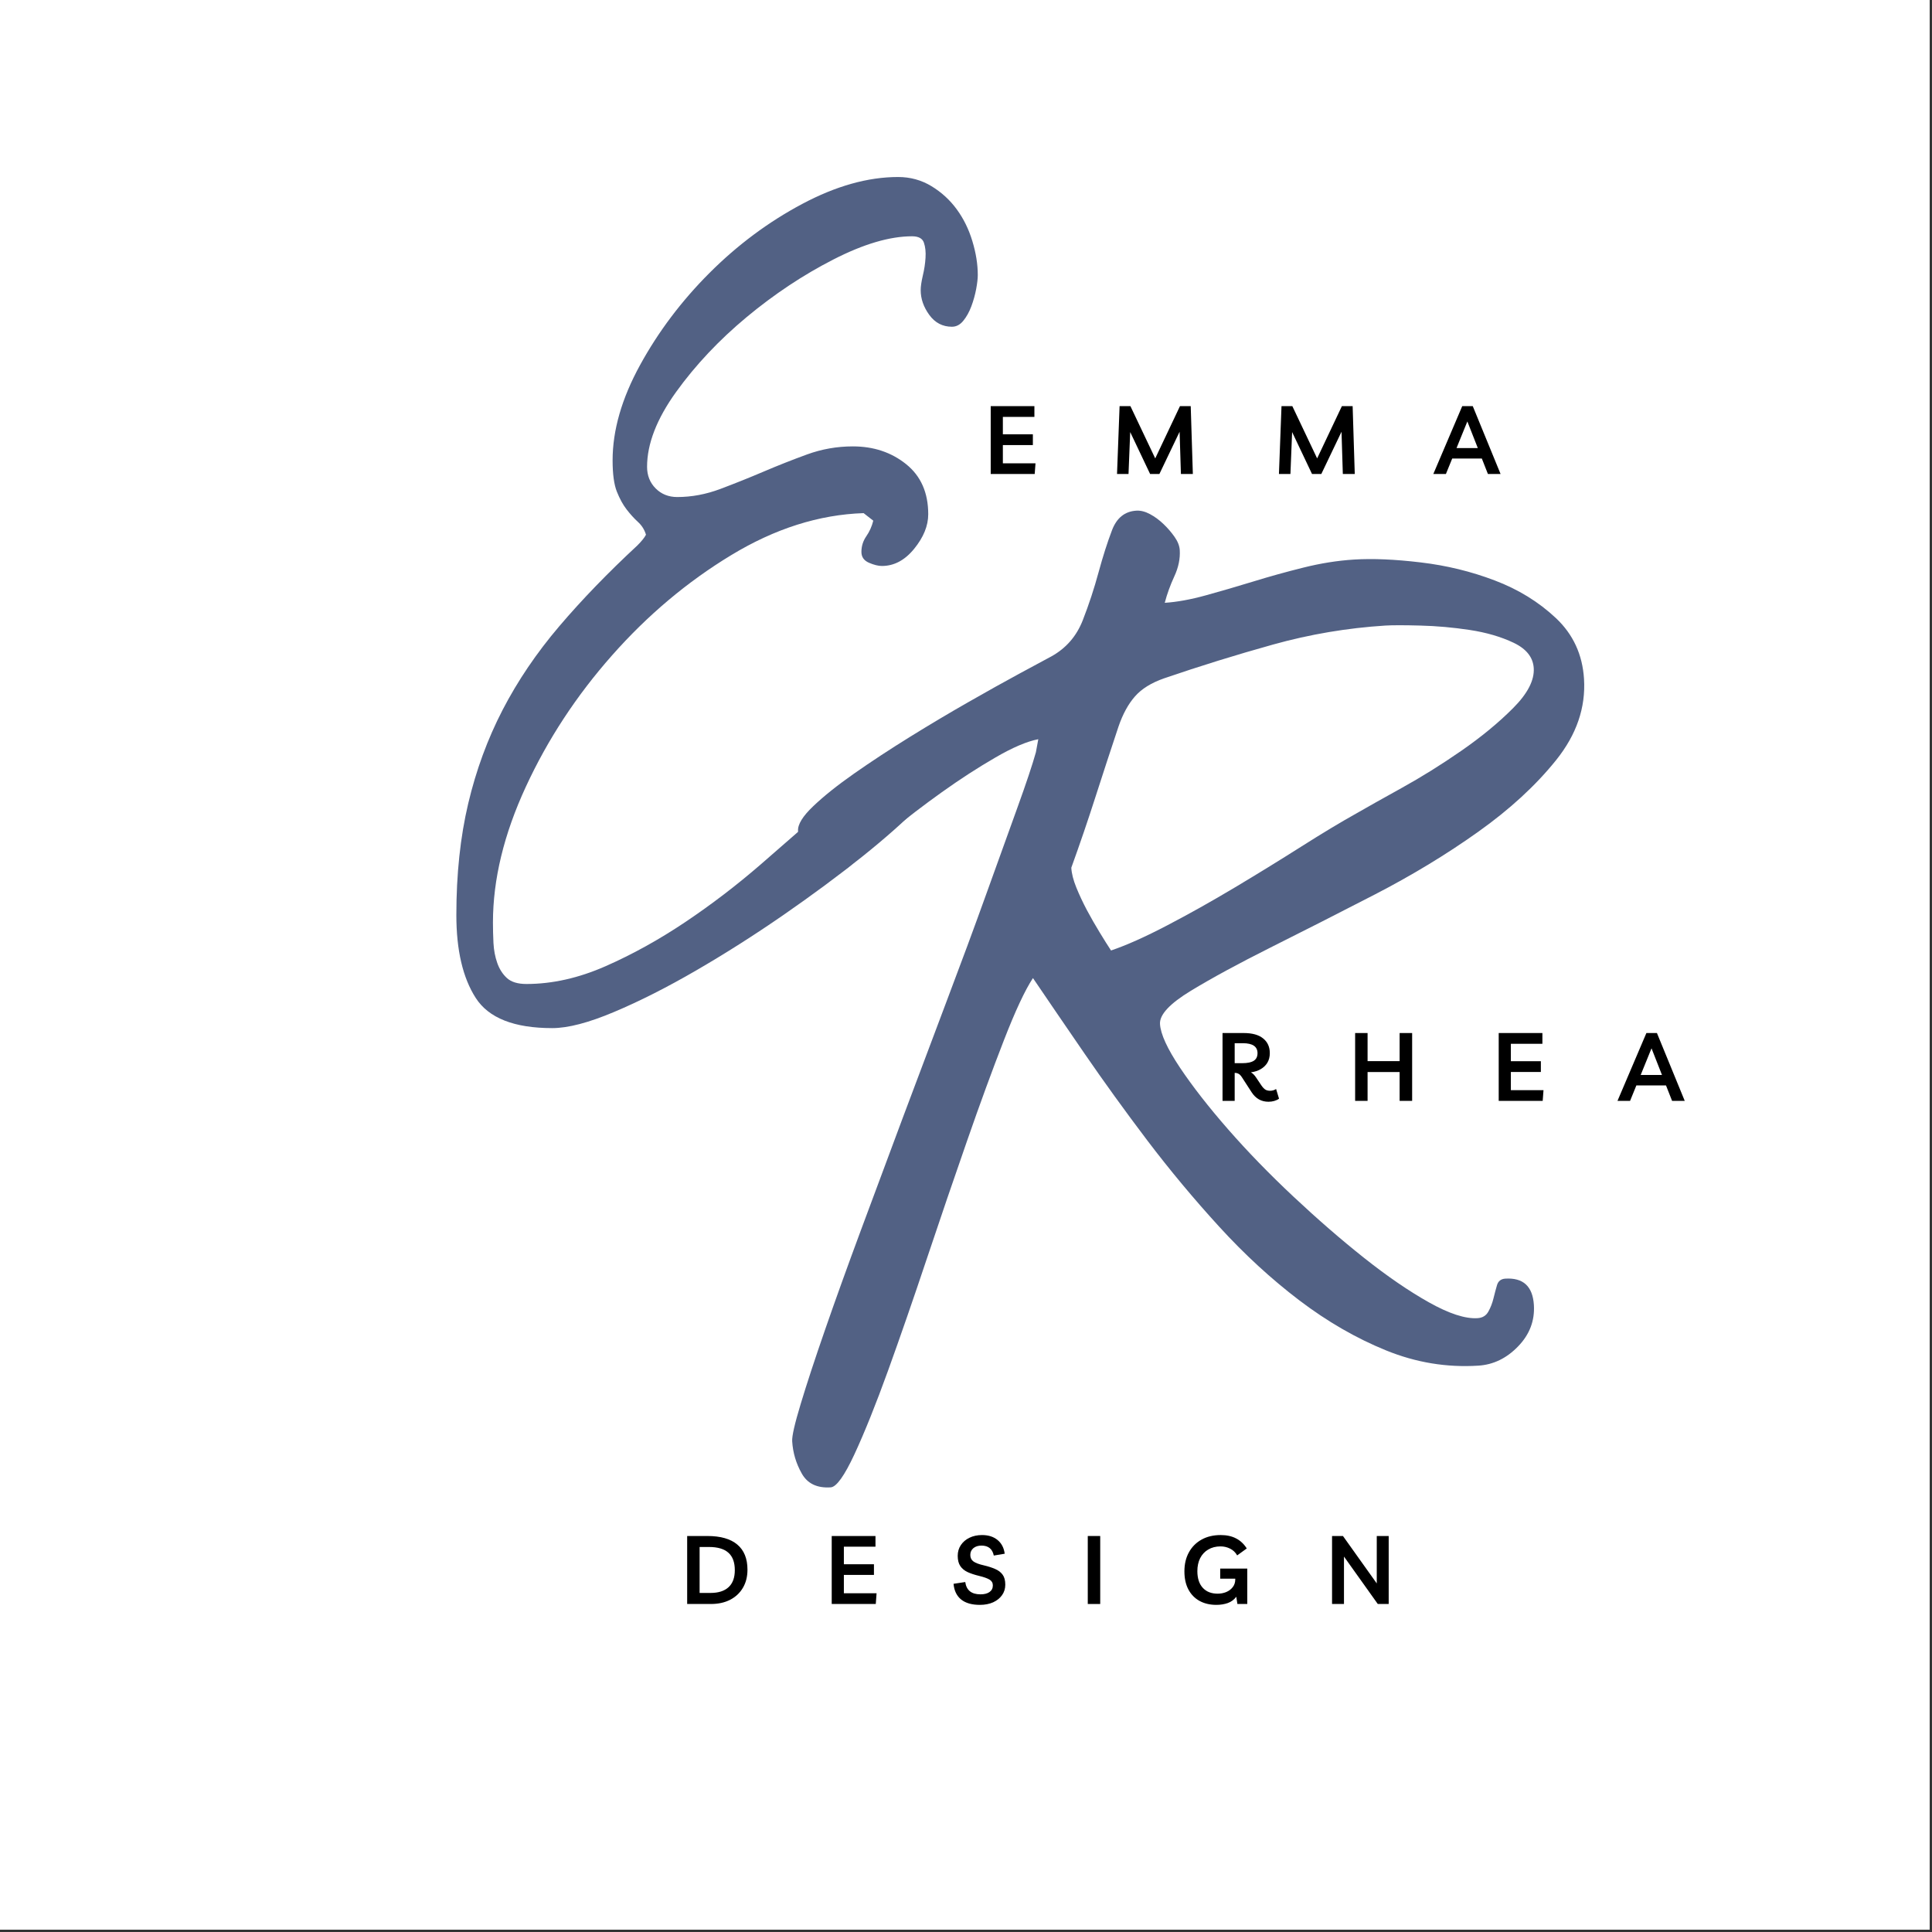
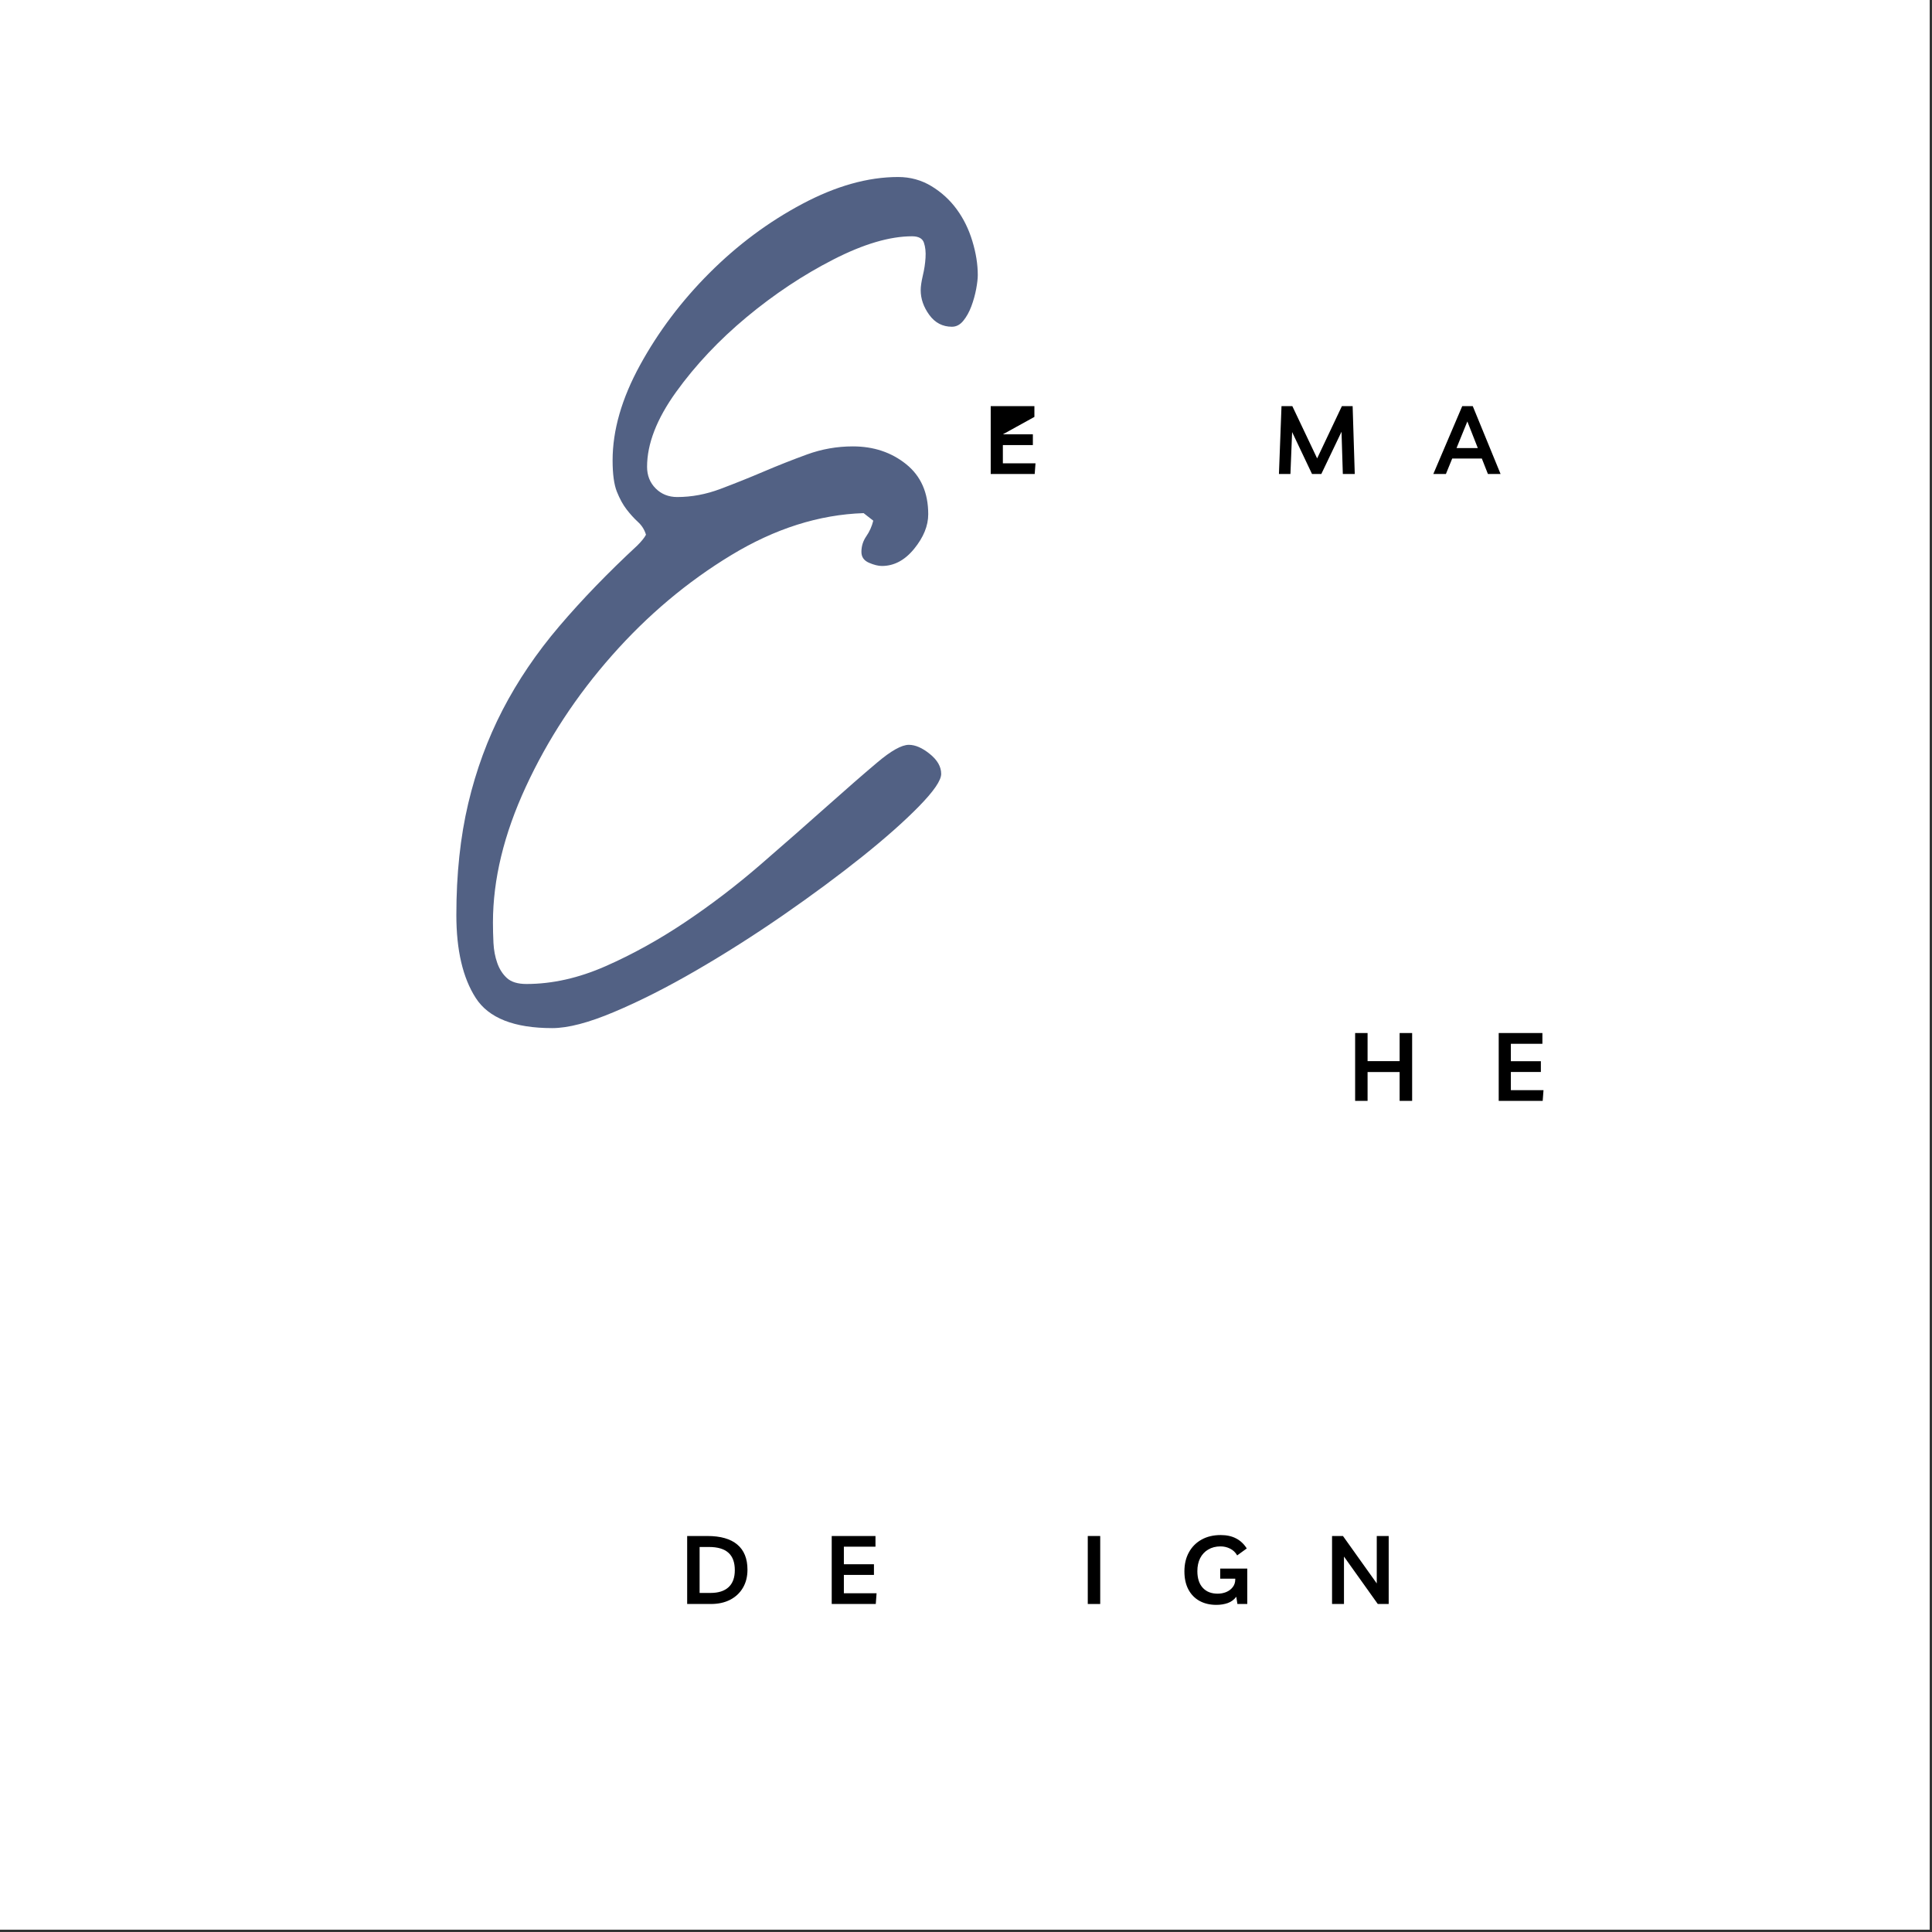
<svg xmlns="http://www.w3.org/2000/svg" version="1.0" preserveAspectRatio="xMidYMid meet" height="550" viewBox="0 0 412.5 412.5" zoomAndPan="magnify" width="550">
  <rect x="0" y="0" width="412.5" height="412.5" fill="#333333" stroke="none" />
  <defs>
    <g />
  </defs>
  <path fill-rule="nonzero" fill-opacity="1" d="M 0 0 L 412 0 L 412 412 L 0 412 Z M 0 0" fill="#ffffff" />
  <path fill-rule="nonzero" fill-opacity="1" d="M 0 0 L 412 0 L 412 412 L 0 412 Z M 0 0" fill="#ffffff" />
  <g fill-opacity="1" fill="#526184">
    <g transform="translate(176.483, 277.986)">
      <g>
-         <path d="M 161.719 -133.031 C 162.102 -126.914 160.125 -121.145 155.781 -115.719 C 151.438 -110.301 145.879 -105.188 139.109 -100.375 C 132.348 -95.562 124.984 -91.098 117.016 -86.984 C 109.055 -82.879 101.648 -79.113 94.797 -75.688 C 87.953 -72.258 82.273 -69.176 77.766 -66.438 C 73.254 -63.695 71.062 -61.332 71.188 -59.344 C 71.32 -57.195 72.742 -54.094 75.453 -50.031 C 78.172 -45.977 81.598 -41.586 85.734 -36.859 C 89.867 -32.129 94.504 -27.352 99.641 -22.531 C 104.785 -17.707 109.82 -13.336 114.75 -9.422 C 119.688 -5.504 124.305 -2.336 128.609 0.078 C 132.91 2.492 136.363 3.617 138.969 3.453 C 140.039 3.391 140.816 2.922 141.297 2.047 C 141.785 1.172 142.148 0.227 142.391 -0.781 C 142.641 -1.801 142.891 -2.738 143.141 -3.594 C 143.398 -4.457 143.988 -4.922 144.906 -4.984 C 148.727 -5.223 150.766 -3.348 151.016 0.641 C 151.223 4.004 150.098 6.953 147.641 9.484 C 145.191 12.023 142.359 13.395 139.141 13.594 C 132.41 14.02 125.852 12.938 119.469 10.344 C 113.082 7.75 106.898 4.18 100.922 -0.359 C 94.953 -4.898 89.242 -10.148 83.797 -16.109 C 78.359 -22.066 73.25 -28.195 68.469 -34.5 C 63.695 -40.812 59.234 -46.988 55.078 -53.031 C 50.93 -59.07 47.258 -64.445 44.062 -69.156 C 42.363 -66.582 40.289 -62.145 37.844 -55.844 C 35.395 -49.551 32.773 -42.395 29.984 -34.375 C 27.191 -26.363 24.336 -18.004 21.422 -9.297 C 18.516 -0.598 15.754 7.367 13.141 14.609 C 10.523 21.848 8.133 27.801 5.969 32.469 C 3.801 37.133 2.102 39.504 0.875 39.578 C -2.031 39.766 -4.086 38.781 -5.297 36.625 C -6.516 34.477 -7.195 32.18 -7.344 29.734 C -7.414 28.66 -6.812 26.008 -5.531 21.781 C -4.258 17.551 -2.52 12.254 -0.312 5.891 C 1.895 -0.473 4.441 -7.547 7.328 -15.328 C 10.223 -23.117 13.211 -31.145 16.297 -39.406 C 19.391 -47.664 22.484 -55.891 25.578 -64.078 C 28.68 -72.266 31.504 -79.895 34.047 -86.969 C 36.598 -94.039 38.82 -100.211 40.719 -105.484 C 42.625 -110.754 43.945 -114.711 44.688 -117.359 L 45.203 -120.156 C 42.785 -119.695 39.723 -118.391 36.016 -116.234 C 32.305 -114.086 28.504 -111.625 24.609 -108.844 C 20.711 -106.062 17.047 -103.254 13.609 -100.422 C 10.172 -97.598 7.508 -95.352 5.625 -93.688 C 5.344 -93.363 4.906 -92.988 4.312 -92.562 C 3.727 -92.145 3.129 -91.914 2.516 -91.875 C 1.742 -91.832 0.879 -92.129 -0.078 -92.766 C -1.047 -93.398 -1.941 -94.188 -2.766 -95.125 C -3.598 -96.07 -4.348 -97.023 -5.016 -97.984 C -5.691 -98.941 -6.051 -99.801 -6.094 -100.562 C -6.188 -101.945 -5.109 -103.707 -2.859 -105.844 C -0.617 -107.988 2.301 -110.32 5.906 -112.844 C 9.52 -115.375 13.469 -117.969 17.75 -120.625 C 22.039 -123.281 26.223 -125.77 30.297 -128.094 C 34.379 -130.426 38.02 -132.457 41.219 -134.188 C 44.414 -135.926 46.688 -137.148 48.031 -137.859 C 51.145 -139.598 53.363 -142.156 54.688 -145.531 C 56.008 -148.914 57.133 -152.328 58.062 -155.766 C 59 -159.203 59.961 -162.219 60.953 -164.812 C 61.953 -167.414 63.672 -168.797 66.109 -168.953 C 67.035 -169.016 68.016 -168.77 69.047 -168.219 C 70.078 -167.664 71.039 -166.957 71.938 -166.094 C 72.832 -165.238 73.617 -164.328 74.297 -163.359 C 74.973 -162.398 75.344 -161.461 75.406 -160.547 C 75.52 -158.711 75.133 -156.844 74.25 -154.938 C 73.375 -153.039 72.691 -151.156 72.203 -149.281 C 74.797 -149.445 77.719 -149.977 80.969 -150.875 C 84.219 -151.77 87.578 -152.75 91.047 -153.812 C 94.516 -154.883 98.098 -155.879 101.797 -156.797 C 105.492 -157.723 109.102 -158.297 112.625 -158.516 C 116.613 -158.766 121.352 -158.562 126.844 -157.906 C 132.344 -157.258 137.609 -155.977 142.641 -154.062 C 147.68 -152.156 152.039 -149.473 155.719 -146.016 C 159.395 -142.555 161.395 -138.227 161.719 -133.031 Z M 119.297 -144.422 C 111.18 -143.91 103.195 -142.562 95.344 -140.375 C 87.488 -138.188 79.727 -135.781 72.062 -133.156 C 69.344 -132.207 67.27 -130.922 65.844 -129.297 C 64.414 -127.672 63.242 -125.523 62.328 -122.859 C 60.648 -117.828 59.004 -112.801 57.391 -107.781 C 55.785 -102.77 54.07 -97.75 52.25 -92.719 C 52.32 -91.488 52.676 -90.086 53.312 -88.516 C 53.945 -86.953 54.695 -85.348 55.562 -83.703 C 56.438 -82.066 57.348 -80.473 58.297 -78.922 C 59.242 -77.367 60.055 -76.078 60.734 -75.047 C 64.047 -76.172 68.039 -77.957 72.719 -80.406 C 77.406 -82.852 82.191 -85.535 87.078 -88.453 C 91.961 -91.367 96.695 -94.281 101.281 -97.188 C 105.863 -100.094 109.863 -102.5 113.281 -104.406 C 115.352 -105.602 118.504 -107.375 122.734 -109.719 C 126.973 -112.062 131.227 -114.711 135.5 -117.672 C 139.77 -120.629 143.457 -123.664 146.562 -126.781 C 149.676 -129.895 151.148 -132.75 150.984 -135.344 C 150.836 -137.645 149.414 -139.441 146.719 -140.734 C 144.02 -142.023 140.883 -142.941 137.312 -143.484 C 133.75 -144.023 130.234 -144.336 126.766 -144.422 C 123.305 -144.516 120.816 -144.516 119.297 -144.422 Z M 119.297 -144.422" />
-       </g>
+         </g>
    </g>
  </g>
  <g fill-opacity="1" fill="#526184">
    <g transform="translate(98.124, 200.887)">
      <g>
        <path d="M -0.688 -5.516 C -0.688 -14.254 0.156 -22.191 1.844 -29.328 C 3.531 -36.461 5.984 -43.133 9.203 -49.344 C 12.422 -55.551 16.445 -61.492 21.281 -67.172 C 26.113 -72.848 31.672 -78.598 37.953 -84.422 C 38.867 -85.336 39.484 -86.102 39.797 -86.719 C 39.484 -87.789 38.906 -88.707 38.062 -89.469 C 37.227 -90.238 36.426 -91.125 35.656 -92.125 C 34.883 -93.125 34.191 -94.391 33.578 -95.922 C 32.973 -97.453 32.672 -99.676 32.672 -102.594 C 32.672 -109.031 34.625 -115.812 38.531 -122.938 C 42.438 -130.07 47.379 -136.629 53.359 -142.609 C 59.348 -148.598 65.945 -153.508 73.156 -157.344 C 80.363 -161.176 87.188 -163.094 93.625 -163.094 C 96.227 -163.094 98.602 -162.441 100.75 -161.141 C 102.895 -159.836 104.695 -158.188 106.156 -156.188 C 107.613 -154.195 108.723 -151.938 109.484 -149.406 C 110.254 -146.875 110.641 -144.457 110.641 -142.156 C 110.641 -141.395 110.523 -140.398 110.297 -139.172 C 110.066 -137.941 109.723 -136.711 109.266 -135.484 C 108.805 -134.254 108.227 -133.219 107.531 -132.375 C 106.844 -131.539 106.039 -131.125 105.125 -131.125 C 103.133 -131.125 101.523 -131.961 100.297 -133.641 C 99.066 -135.328 98.453 -137.094 98.453 -138.938 C 98.453 -139.707 98.602 -140.742 98.906 -142.047 C 99.219 -143.348 99.41 -144.613 99.484 -145.844 C 99.566 -147.07 99.453 -148.145 99.141 -149.062 C 98.836 -149.977 97.992 -150.438 96.609 -150.438 C 91.859 -150.438 86.258 -148.785 79.812 -145.484 C 73.375 -142.191 67.203 -138.094 61.297 -133.188 C 55.398 -128.281 50.379 -122.953 46.234 -117.203 C 42.098 -111.453 40.031 -106.125 40.031 -101.219 C 40.031 -99.375 40.641 -97.836 41.859 -96.609 C 43.086 -95.379 44.625 -94.766 46.469 -94.766 C 49.531 -94.766 52.594 -95.336 55.656 -96.484 C 58.727 -97.641 61.797 -98.867 64.859 -100.172 C 67.93 -101.484 71.039 -102.711 74.188 -103.859 C 77.332 -105.004 80.594 -105.578 83.969 -105.578 C 88.406 -105.578 92.195 -104.312 95.344 -101.781 C 98.488 -99.258 100.062 -95.695 100.062 -91.094 C 100.062 -88.633 99.062 -86.176 97.062 -83.719 C 95.07 -81.27 92.773 -80.047 90.172 -80.047 C 89.398 -80.047 88.477 -80.273 87.406 -80.734 C 86.332 -81.203 85.797 -81.973 85.797 -83.047 C 85.797 -84.266 86.141 -85.375 86.828 -86.375 C 87.523 -87.375 88.023 -88.488 88.328 -89.719 L 86.266 -91.328 C 76.754 -91.016 67.32 -88.02 57.969 -82.344 C 48.613 -76.676 40.141 -69.547 32.547 -60.953 C 24.953 -52.367 18.816 -43.016 14.141 -32.891 C 9.461 -22.773 7.125 -13.113 7.125 -3.906 C 7.125 -2.531 7.16 -1.078 7.234 0.453 C 7.316 1.992 7.586 3.414 8.047 4.719 C 8.504 6.02 9.191 7.094 10.109 7.938 C 11.035 8.781 12.422 9.203 14.266 9.203 C 19.785 9.203 25.422 7.938 31.172 5.406 C 36.922 2.875 42.594 -0.266 48.188 -4.016 C 53.789 -7.773 59.16 -11.879 64.297 -16.328 C 69.43 -20.773 74.109 -24.879 78.328 -28.641 C 82.547 -32.398 86.148 -35.539 89.141 -38.062 C 92.129 -40.594 94.391 -41.859 95.922 -41.859 C 97.305 -41.859 98.801 -41.207 100.406 -39.906 C 102.02 -38.602 102.828 -37.188 102.828 -35.656 C 102.828 -34.27 101.254 -31.969 98.109 -28.75 C 94.961 -25.531 90.895 -21.926 85.906 -17.938 C 80.926 -13.957 75.332 -9.816 69.125 -5.516 C 62.914 -1.223 56.703 2.723 50.484 6.328 C 44.273 9.93 38.445 12.879 33 15.172 C 27.562 17.473 23.156 18.625 19.781 18.625 C 11.656 18.625 6.211 16.477 3.453 12.188 C 0.691 7.895 -0.688 1.992 -0.688 -5.516 Z M -0.688 -5.516" />
      </g>
    </g>
  </g>
  <g fill-opacity="1" fill="#000000">
    <g transform="translate(259.538, 235.046)">
      <g>
-         <path d="M 12.922 -2.531 L 13.547 -0.469 C 13.266 -0.258 12.926 -0.098 12.531 0.016 C 12.145 0.129 11.734 0.188 11.297 0.188 C 9.773 0.188 8.578 -0.484 7.703 -1.828 L 5.609 -5.062 C 5.391 -5.395 5.164 -5.629 4.938 -5.766 C 4.707 -5.898 4.457 -5.969 4.188 -5.969 L 4.078 -5.969 L 4.078 0 L 1.484 0 L 1.484 -14.484 L 6 -14.484 C 7.832 -14.484 9.219 -14.098 10.156 -13.328 C 11.102 -12.566 11.578 -11.52 11.578 -10.188 C 11.578 -9.395 11.398 -8.707 11.047 -8.125 C 10.691 -7.551 10.207 -7.094 9.594 -6.75 C 8.988 -6.406 8.301 -6.188 7.531 -6.094 C 7.938 -5.875 8.305 -5.508 8.641 -5 L 9.781 -3.297 C 10.082 -2.867 10.363 -2.57 10.625 -2.406 C 10.895 -2.238 11.234 -2.156 11.641 -2.156 C 12.117 -2.156 12.547 -2.281 12.922 -2.531 Z M 5.812 -12.312 L 4.078 -12.312 L 4.078 -8.047 L 5.688 -8.047 C 6.801 -8.047 7.625 -8.219 8.156 -8.562 C 8.688 -8.906 8.953 -9.445 8.953 -10.188 C 8.953 -11.602 7.906 -12.312 5.812 -12.312 Z M 5.812 -12.312" />
-       </g>
+         </g>
    </g>
  </g>
  <g fill-opacity="1" fill="#000000">
    <g transform="translate(287.849, 235.046)">
      <g>
        <path d="M 1.484 0 L 1.484 -14.484 L 4.141 -14.484 L 4.141 -8.484 L 10.984 -8.484 L 10.984 -14.484 L 13.656 -14.484 L 13.656 0 L 10.984 0 L 10.984 -6.156 L 4.141 -6.156 L 4.141 0 Z M 1.484 0" />
      </g>
    </g>
  </g>
  <g fill-opacity="1" fill="#000000">
    <g transform="translate(318.505, 235.046)">
      <g>
        <path d="M 10.812 -12.188 L 4.078 -12.188 L 4.078 -8.469 L 10.484 -8.469 L 10.484 -6.172 L 4.078 -6.172 L 4.078 -2.281 L 11.047 -2.281 L 10.875 0 L 1.484 0 L 1.484 -14.484 L 10.812 -14.484 Z M 10.812 -12.188" />
      </g>
    </g>
  </g>
  <g fill-opacity="1" fill="#000000">
    <g transform="translate(345.552, 235.046)">
      <g>
-         <path d="M -0.203 0 L 5.969 -14.484 L 8.219 -14.484 L 14.156 0 L 11.453 0 L 10.156 -3.297 L 3.828 -3.297 L 2.484 0 Z M 4.75 -5.531 L 9.297 -5.531 L 7.062 -11.219 Z M 4.75 -5.531" />
-       </g>
+         </g>
    </g>
  </g>
  <g fill-opacity="1" fill="#000000">
    <g transform="translate(145.217, 342.467)">
      <g>
        <path d="M 1.5 0 L 1.5 -14.516 L 5.812 -14.516 C 8.633 -14.516 10.766 -13.906 12.203 -12.688 C 13.648 -11.477 14.375 -9.691 14.375 -7.328 C 14.375 -5.848 14.051 -4.562 13.406 -3.469 C 12.77 -2.375 11.863 -1.52 10.688 -0.906 C 9.52 -0.301 8.145 0 6.562 0 Z M 4.156 -2.359 L 6.469 -2.359 C 8.164 -2.359 9.457 -2.77 10.344 -3.594 C 11.227 -4.414 11.672 -5.625 11.672 -7.219 C 11.672 -8.883 11.219 -10.125 10.312 -10.938 C 9.406 -11.758 8.02 -12.172 6.156 -12.172 L 4.156 -12.172 Z M 4.156 -2.359" />
      </g>
    </g>
  </g>
  <g fill-opacity="1" fill="#000000">
    <g transform="translate(176.08, 342.467)">
      <g>
        <path d="M 10.844 -12.234 L 4.094 -12.234 L 4.094 -8.484 L 10.516 -8.484 L 10.516 -6.203 L 4.094 -6.203 L 4.094 -2.297 L 11.078 -2.297 L 10.906 0 L 1.5 0 L 1.5 -14.516 L 10.844 -14.516 Z M 10.844 -12.234" />
      </g>
    </g>
  </g>
  <g fill-opacity="1" fill="#000000">
    <g transform="translate(203.2, 342.467)">
      <g>
-         <path d="M 6.016 0.188 C 4.305 0.188 2.973 -0.191 2.016 -0.953 C 1.066 -1.723 0.523 -2.844 0.391 -4.312 L 2.891 -4.688 C 3.129 -2.938 4.211 -2.062 6.141 -2.062 C 6.973 -2.062 7.617 -2.227 8.078 -2.562 C 8.547 -2.895 8.781 -3.363 8.781 -3.969 C 8.781 -4.508 8.547 -4.922 8.078 -5.203 C 7.617 -5.484 6.875 -5.75 5.844 -6 C 4.895 -6.227 4.078 -6.5 3.391 -6.812 C 2.711 -7.133 2.191 -7.566 1.828 -8.109 C 1.461 -8.66 1.281 -9.383 1.281 -10.281 C 1.281 -11.145 1.504 -11.91 1.953 -12.578 C 2.398 -13.242 3.008 -13.766 3.781 -14.141 C 4.562 -14.523 5.461 -14.719 6.484 -14.719 C 7.836 -14.719 8.941 -14.363 9.797 -13.656 C 10.648 -12.945 11.156 -11.973 11.312 -10.734 L 8.984 -10.344 C 8.691 -11.758 7.816 -12.469 6.359 -12.469 C 5.648 -12.469 5.07 -12.285 4.625 -11.922 C 4.188 -11.555 3.969 -11.07 3.969 -10.469 C 3.969 -9.875 4.188 -9.414 4.625 -9.094 C 5.062 -8.77 5.805 -8.488 6.859 -8.25 C 7.797 -8.031 8.602 -7.77 9.281 -7.469 C 9.969 -7.176 10.5 -6.77 10.875 -6.25 C 11.25 -5.738 11.438 -5.031 11.438 -4.125 C 11.438 -3.281 11.207 -2.535 10.75 -1.891 C 10.289 -1.242 9.656 -0.734 8.844 -0.359 C 8.031 0.004 7.086 0.188 6.016 0.188 Z M 6.016 0.188" />
-       </g>
+         </g>
    </g>
  </g>
  <g fill-opacity="1" fill="#000000">
    <g transform="translate(230.75, 342.467)">
      <g>
        <path d="M 1.5 0 L 1.5 -14.516 L 4.156 -14.516 L 4.156 0 Z M 1.5 0" />
      </g>
    </g>
  </g>
  <g fill-opacity="1" fill="#000000">
    <g transform="translate(251.961, 342.467)">
      <g>
        <path d="M 8.562 -7.562 L 14.344 -7.562 L 14.344 0 L 12.234 0 L 12 -1.547 C 11.531 -0.922 10.926 -0.473 10.188 -0.203 C 9.445 0.055 8.633 0.188 7.75 0.188 C 6.363 0.188 5.156 -0.098 4.125 -0.672 C 3.102 -1.242 2.312 -2.066 1.75 -3.141 C 1.195 -4.211 0.922 -5.488 0.922 -6.969 C 0.922 -8.508 1.238 -9.859 1.875 -11.016 C 2.508 -12.18 3.406 -13.086 4.562 -13.734 C 5.727 -14.391 7.098 -14.719 8.672 -14.719 C 9.953 -14.719 11.047 -14.477 11.953 -14 C 12.867 -13.531 13.629 -12.816 14.234 -11.859 L 12.188 -10.375 C 11.82 -11.02 11.32 -11.5 10.688 -11.812 C 10.062 -12.133 9.375 -12.297 8.625 -12.297 C 7.625 -12.297 6.75 -12.07 6 -11.625 C 5.258 -11.188 4.688 -10.57 4.281 -9.781 C 3.883 -8.988 3.688 -8.066 3.688 -7.016 C 3.688 -5.484 4.07 -4.297 4.844 -3.453 C 5.613 -2.617 6.672 -2.203 8.016 -2.203 C 8.66 -2.203 9.27 -2.316 9.844 -2.547 C 10.414 -2.785 10.879 -3.133 11.234 -3.594 C 11.598 -4.051 11.781 -4.613 11.781 -5.281 L 11.781 -5.406 L 8.562 -5.406 Z M 8.562 -7.562" />
      </g>
    </g>
  </g>
  <g fill-opacity="1" fill="#000000">
    <g transform="translate(282.905, 342.467)">
      <g>
        <path d="M 11.047 -14.516 L 13.594 -14.516 L 13.594 0 L 11.266 0 L 4.047 -10.125 L 4.047 0 L 1.5 0 L 1.5 -14.516 L 3.828 -14.516 L 11.047 -4.391 Z M 11.047 -14.516" />
      </g>
    </g>
  </g>
  <g fill-opacity="1" fill="#000000">
    <g transform="translate(210.043, 101.201)">
      <g>
-         <path d="M 10.812 -12.188 L 4.078 -12.188 L 4.078 -8.469 L 10.484 -8.469 L 10.484 -6.172 L 4.078 -6.172 L 4.078 -2.281 L 11.047 -2.281 L 10.875 0 L 1.484 0 L 1.484 -14.484 L 10.812 -14.484 Z M 10.812 -12.188" />
+         <path d="M 10.812 -12.188 L 4.078 -8.469 L 10.484 -8.469 L 10.484 -6.172 L 4.078 -6.172 L 4.078 -2.281 L 11.047 -2.281 L 10.875 0 L 1.484 0 L 1.484 -14.484 L 10.812 -14.484 Z M 10.812 -12.188" />
      </g>
    </g>
  </g>
  <g fill-opacity="1" fill="#000000">
    <g transform="translate(237.09, 101.201)">
      <g>
-         <path d="M 1.406 0 L 1.953 -14.484 L 4.266 -14.484 L 9.562 -3.328 L 14.844 -14.484 L 17.141 -14.484 L 17.594 0 L 15.047 0 L 14.766 -9.016 L 10.453 0 L 8.469 0 L 4.219 -8.953 L 3.859 0 Z M 1.406 0" />
-       </g>
+         </g>
    </g>
  </g>
  <g fill-opacity="1" fill="#000000">
    <g transform="translate(271.66, 101.201)">
      <g>
        <path d="M 1.406 0 L 1.953 -14.484 L 4.266 -14.484 L 9.562 -3.328 L 14.844 -14.484 L 17.141 -14.484 L 17.594 0 L 15.047 0 L 14.766 -9.016 L 10.453 0 L 8.469 0 L 4.219 -8.953 L 3.859 0 Z M 1.406 0" />
      </g>
    </g>
  </g>
  <g fill-opacity="1" fill="#000000">
    <g transform="translate(306.231, 101.201)">
      <g>
        <path d="M -0.203 0 L 5.969 -14.484 L 8.219 -14.484 L 14.156 0 L 11.453 0 L 10.156 -3.297 L 3.828 -3.297 L 2.484 0 Z M 4.75 -5.531 L 9.297 -5.531 L 7.062 -11.219 Z M 4.75 -5.531" />
      </g>
    </g>
  </g>
</svg>